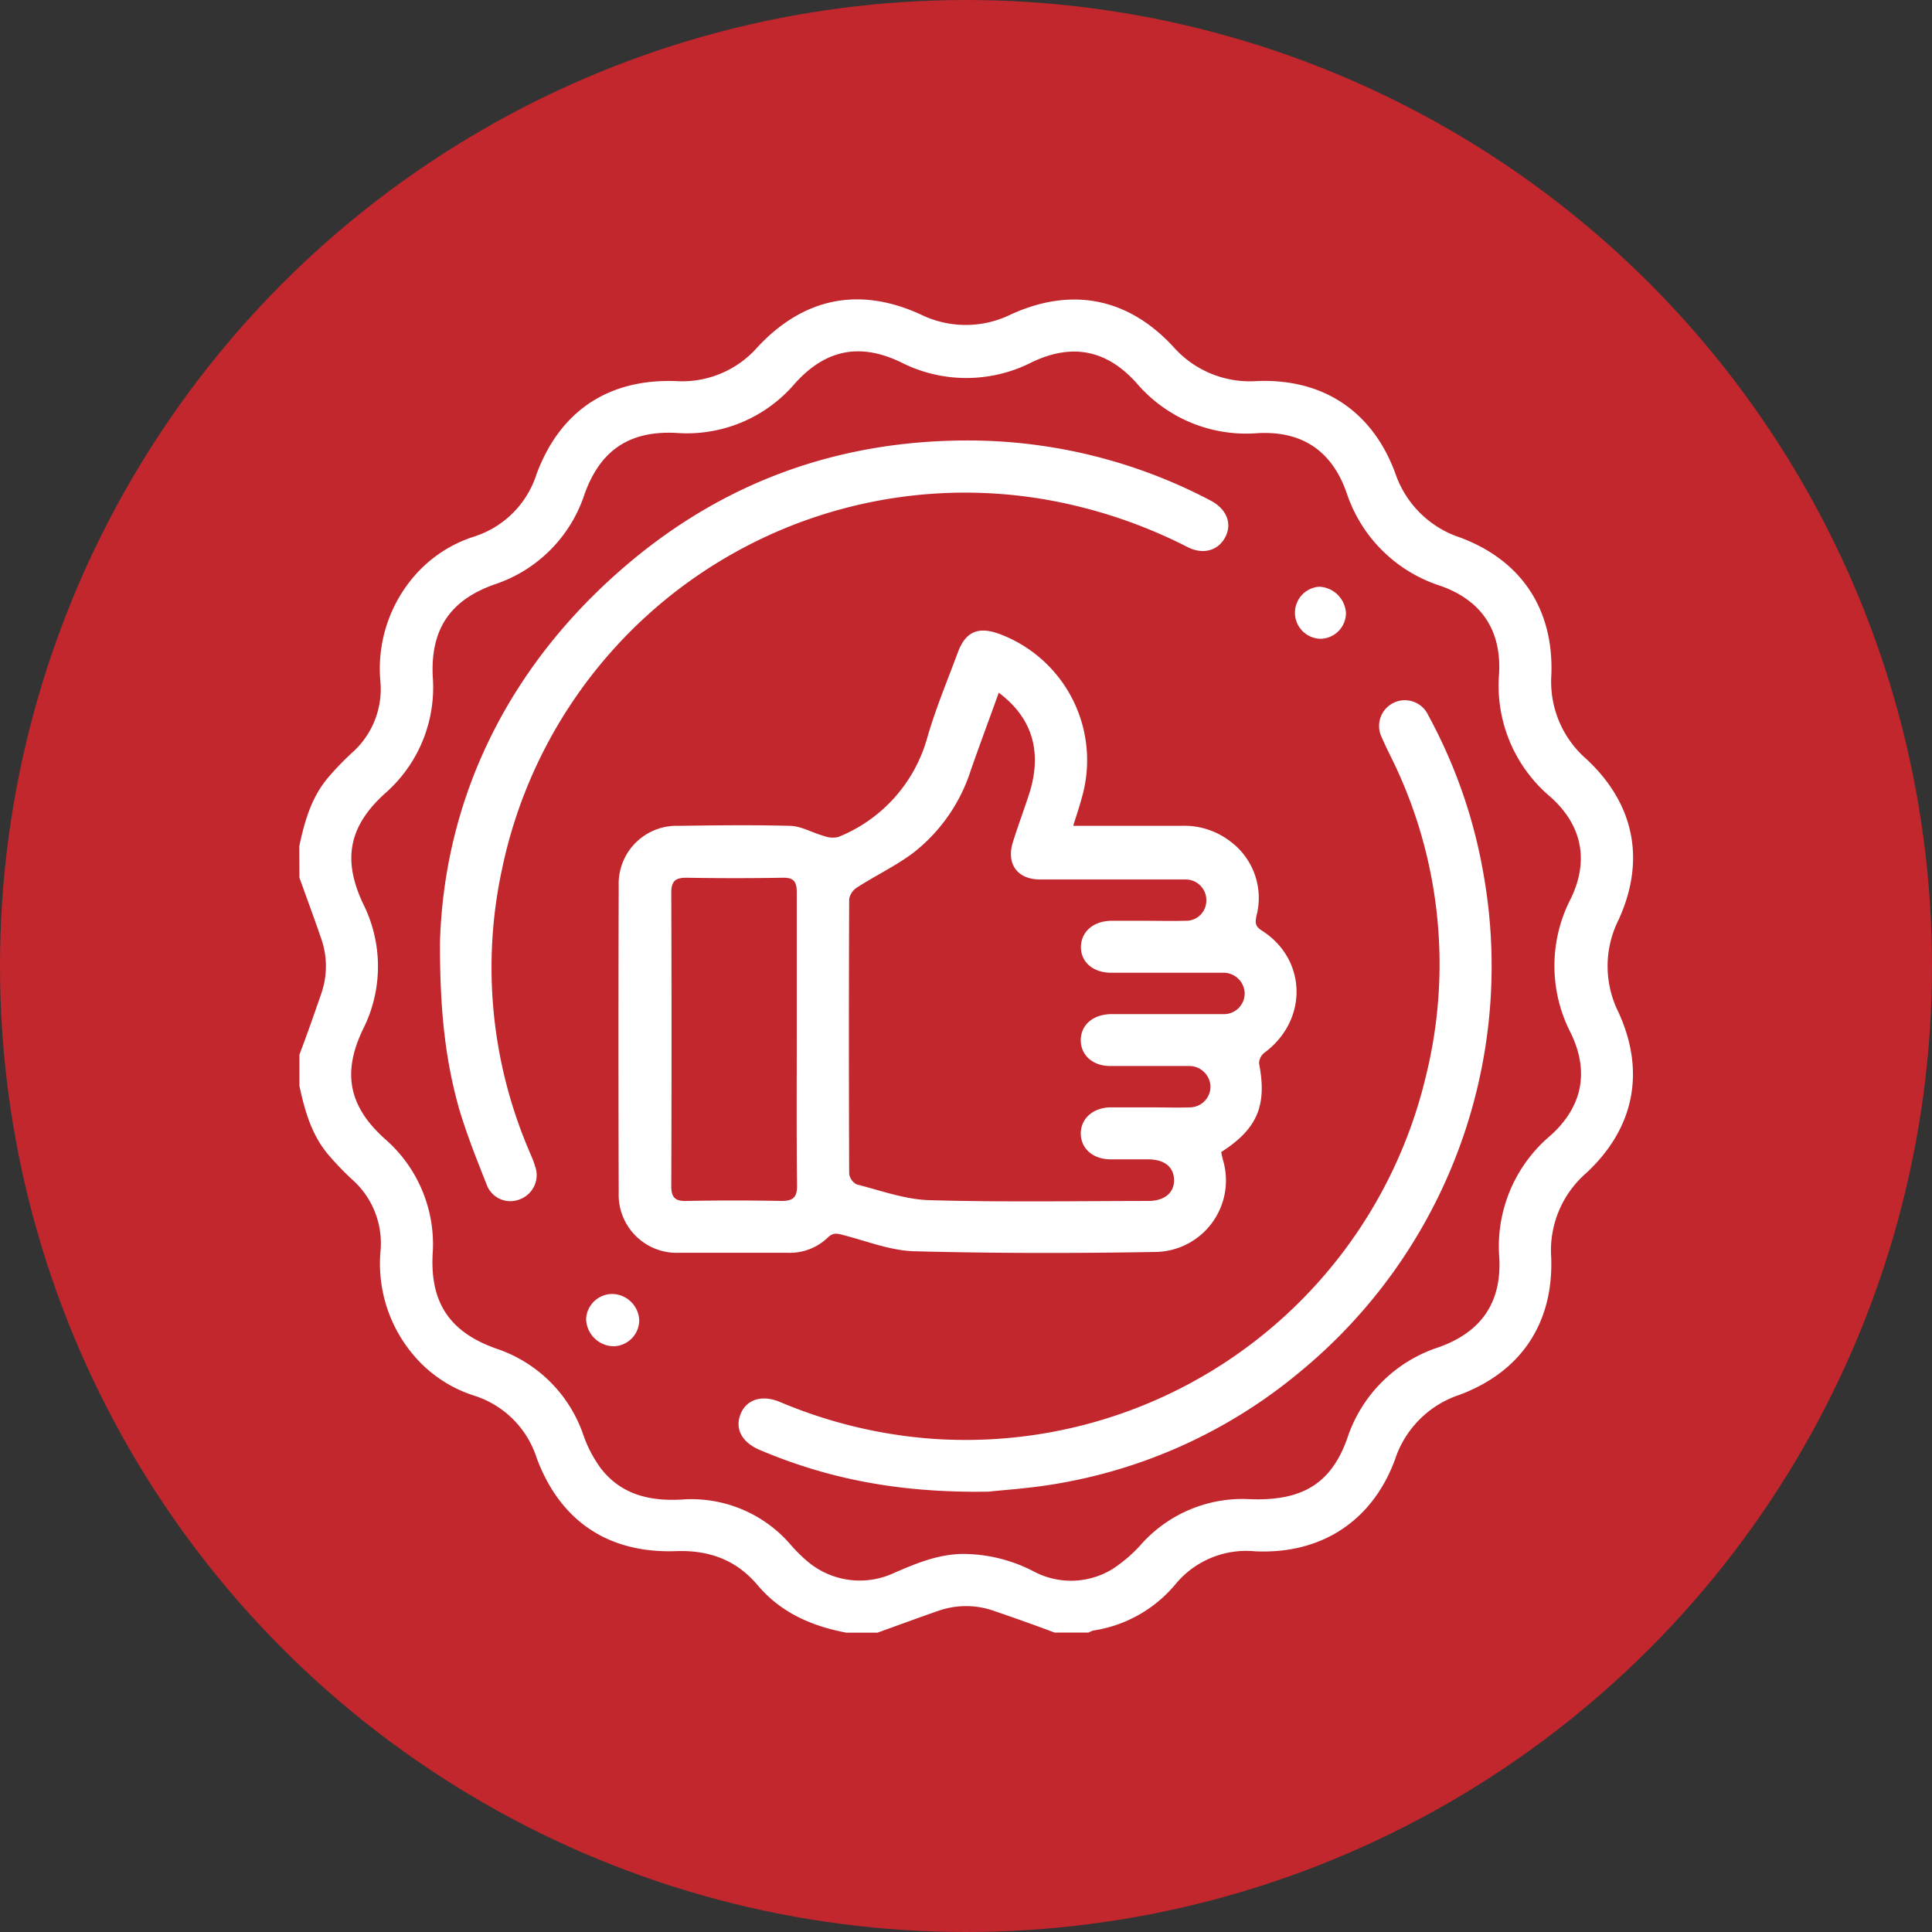
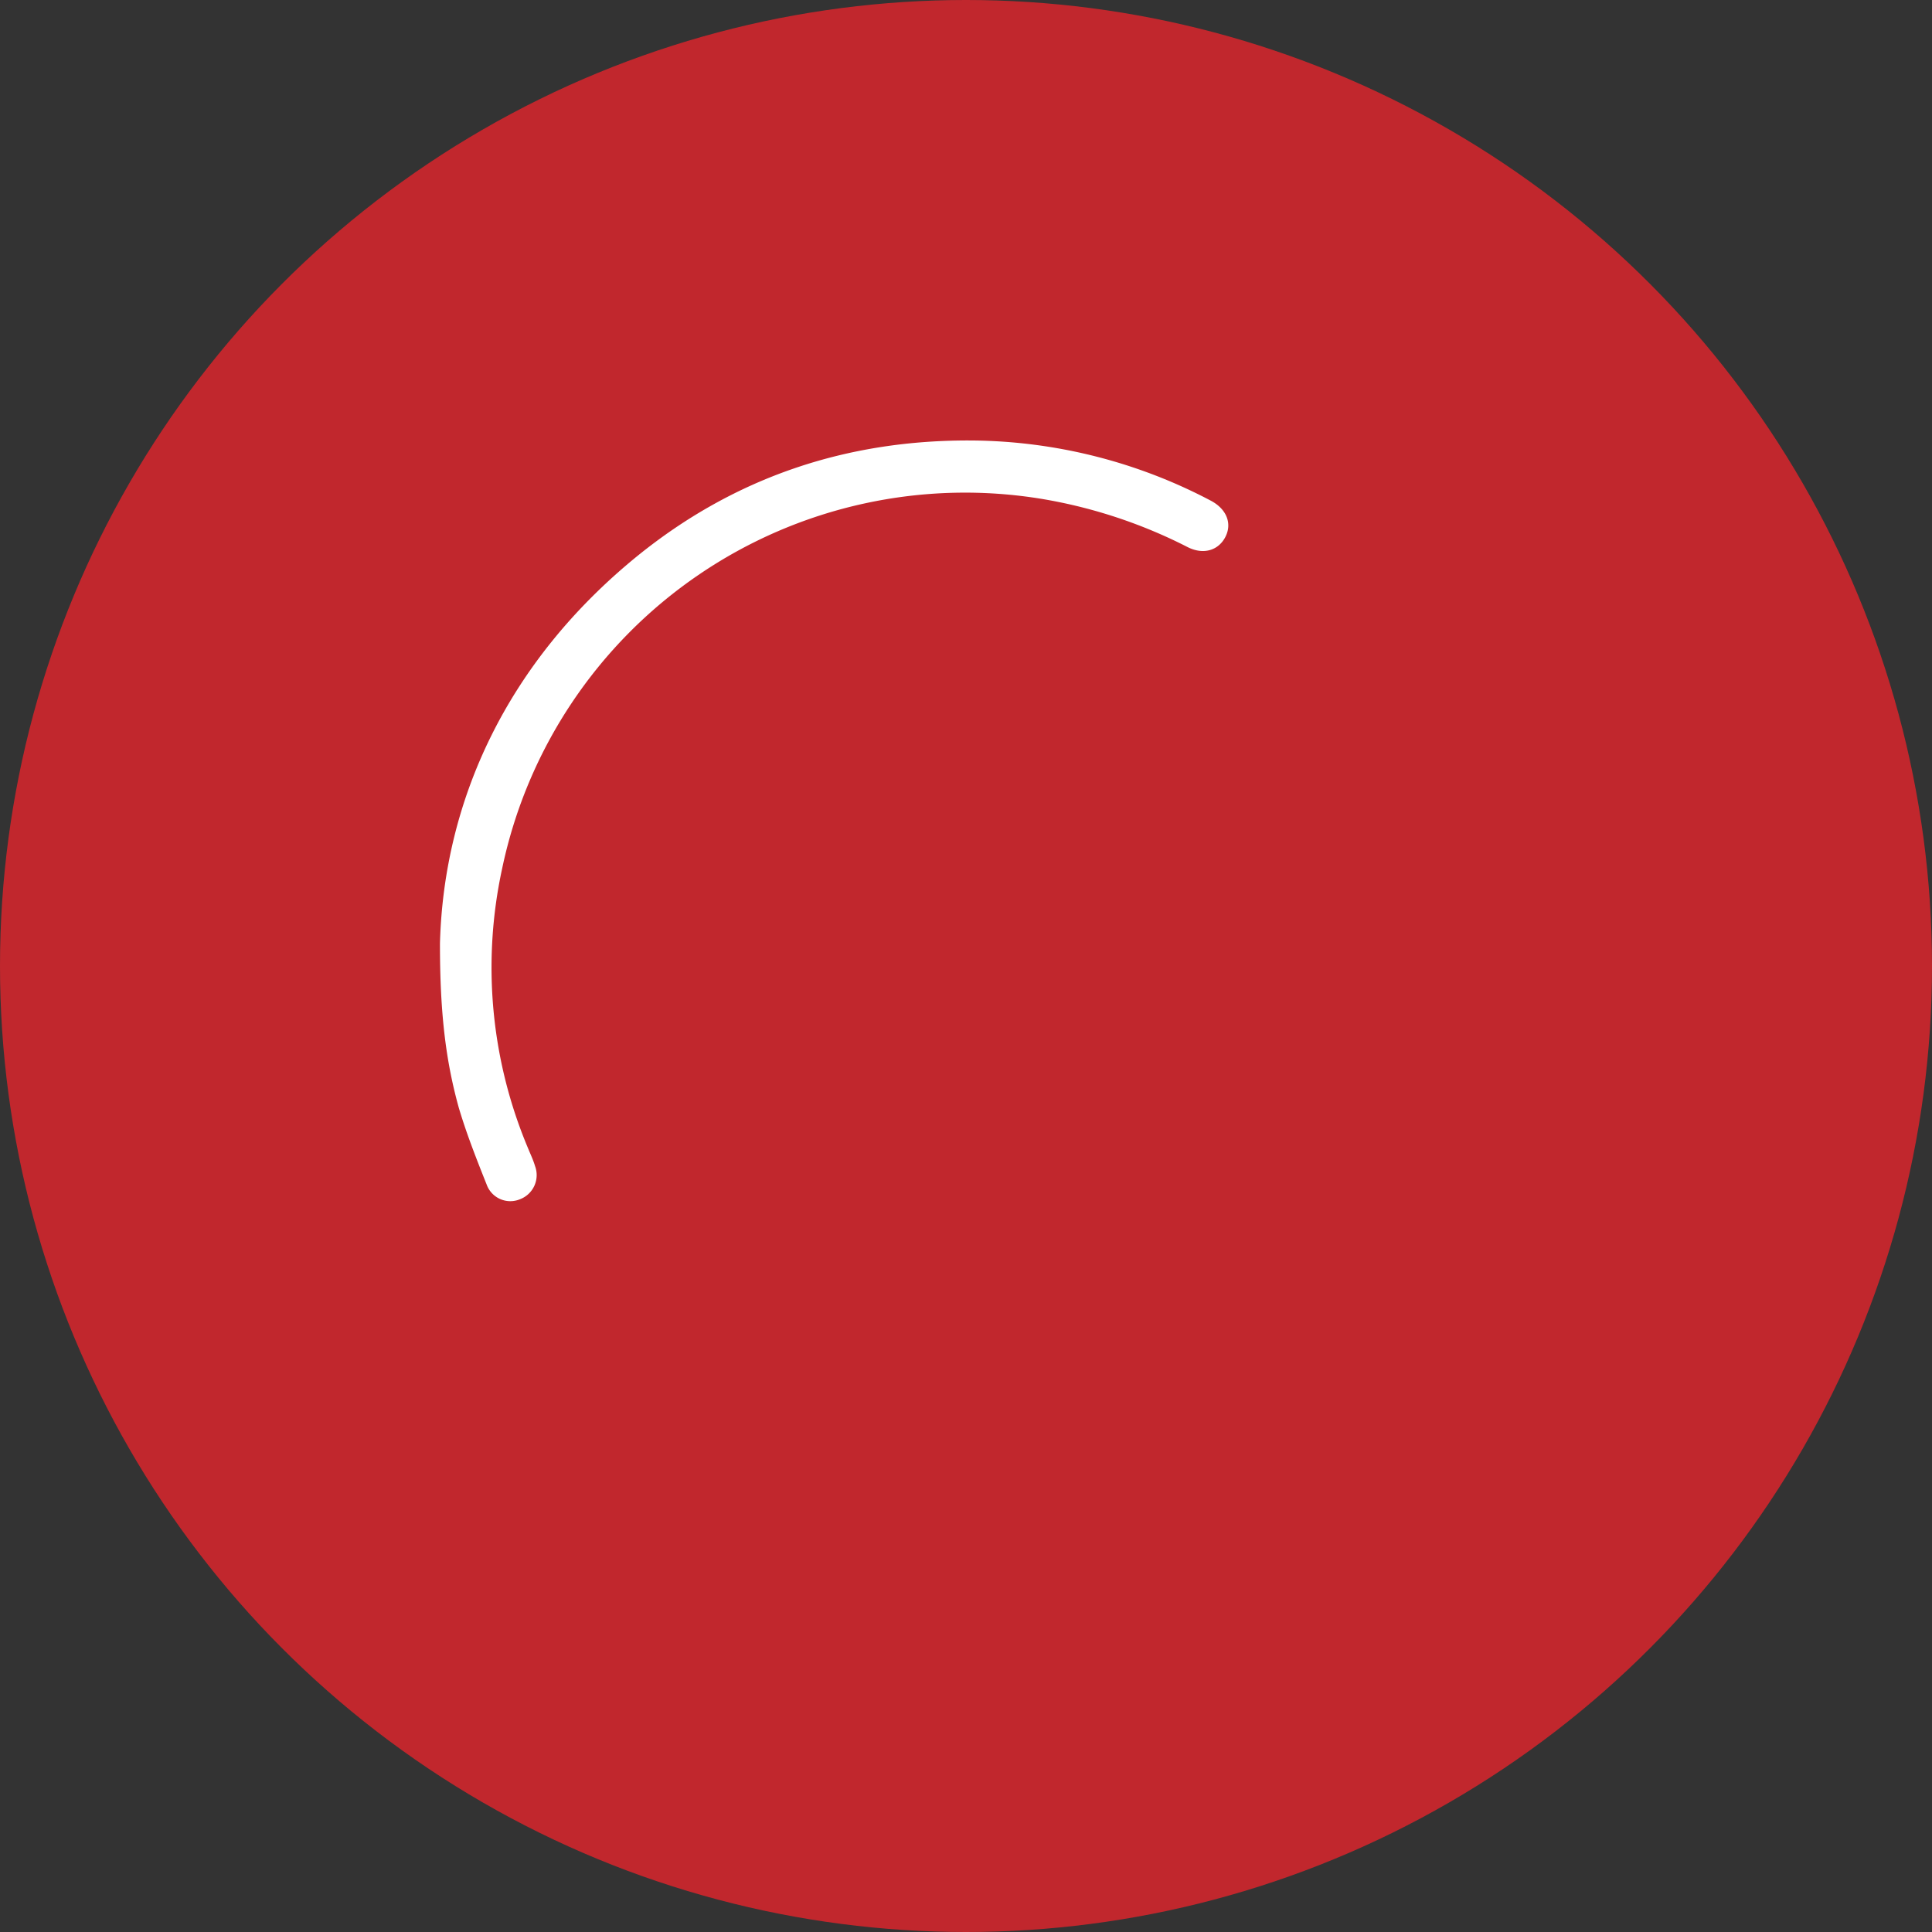
<svg xmlns="http://www.w3.org/2000/svg" viewBox="0 0 255 255">
  <rect x="0" y="0" width="255" height="255" fill="#333333" stroke="none" />
  <defs>
    <style>.cls-1{fill:#c1272d;}.cls-2{fill:#fff;}</style>
  </defs>
  <g id="レイヤー_2" data-name="レイヤー 2">
    <g id="design">
      <circle class="cls-1" cx="127.5" cy="127.5" r="127.5" />
-       <path class="cls-2" d="M39.5,111.7c.69-3.26,1.59-6.45,3.8-9.06a37.57,37.57,0,0,1,3.09-3.22,11.23,11.23,0,0,0,3.83-9.34,18.69,18.69,0,0,1,4.42-14,17.44,17.44,0,0,1,7.91-5.25,12.68,12.68,0,0,0,8.27-8.26c3.1-8.33,9.48-12.59,18.4-12.27A13.23,13.23,0,0,0,100,45.8c6.09-6.52,13.43-8,21.53-4.29a13.47,13.47,0,0,0,11.88,0c8-3.66,15.42-2.22,21.4,4.2A13.48,13.48,0,0,0,166,50.29c8.68-.31,15.13,4,18.15,12.14a13.47,13.47,0,0,0,8.5,8.49c8.13,3,12.43,9.46,12.11,18.16a13.52,13.52,0,0,0,4.62,11.1c6.36,5.92,7.85,13.38,4.24,21.25a13.63,13.63,0,0,0,0,12.18c3.6,7.85,2.08,15.35-4.28,21.24a13.52,13.52,0,0,0-4.6,11.12c.31,8.68-4,15.12-12.13,18.14a13.36,13.36,0,0,0-8.48,8.51c-3,8.16-9.77,12.56-18.52,12.13a12.1,12.1,0,0,0-10.48,4.37,17.49,17.49,0,0,1-10.84,6.09,3.07,3.07,0,0,0-.62.27h-4.47c-2.66-1-5.32-1.94-8-2.86a11.06,11.06,0,0,0-7.38,0c-2.68.93-5.33,1.91-8,2.87h-4.12c-4.56-.86-8.63-2.63-11.69-6.25-2.83-3.36-6.4-4.66-10.78-4.51-8.91.32-15.29-3.95-18.39-12.28a12.68,12.68,0,0,0-8.28-8.25,17.36,17.36,0,0,1-7.9-5.25,18.66,18.66,0,0,1-4.42-14,11.24,11.24,0,0,0-3.84-9.34,39,39,0,0,1-3.08-3.22c-2.2-2.61-3.1-5.8-3.8-9.06v-4.12c1-2.66,1.94-5.32,2.86-8a11,11,0,0,0,0-7.37c-.92-2.68-1.9-5.33-2.86-8Zm125.39,86.17c6.94.28,10.8-2,12.94-8.05a18.8,18.8,0,0,1,12.06-12c5.61-2,8.3-5.88,8-11.78a19.11,19.11,0,0,1,6.73-16.14c4.24-3.8,5.17-8.43,2.72-13.52a19.3,19.3,0,0,1,0-17.8c2.41-5,1.48-9.66-2.68-13.38a19.19,19.19,0,0,1-6.8-16.29c.32-5.74-2.35-9.69-7.75-11.59A19.22,19.22,0,0,1,177.72,65c-1.95-5.5-5.85-8.14-11.71-7.83a19,19,0,0,1-16-6.61c-3.94-4.39-8.49-5.29-13.8-2.76a19,19,0,0,1-17.33,0c-5.39-2.58-9.92-1.67-13.94,2.79a18.72,18.72,0,0,1-15.7,6.55c-6.16-.31-10,2.28-12.08,8.06a18.66,18.66,0,0,1-11.9,11.94c-5.87,2.08-8.45,5.94-8.14,12.2a18.56,18.56,0,0,1-6.36,15.43c-4.74,4.32-5.57,8.71-2.83,14.52a18.41,18.41,0,0,1,0,16.52C45.15,141.57,46,146,50.79,150.31a18.41,18.41,0,0,1,6.31,15.28c-.31,6.42,2.31,10.24,8.37,12.4A18.23,18.23,0,0,1,77,189.41a16.52,16.52,0,0,0,2.39,4.51c2.7,3.39,6.43,4.24,10.61,4a17.28,17.28,0,0,1,14.26,5.85,19.22,19.22,0,0,0,2.3,2.3A10.68,10.68,0,0,0,118,207.61c2.9-1.26,5.77-2.45,9-2.51a20.33,20.33,0,0,1,9.4,2.29,10.49,10.49,0,0,0,10.36-.25,18.94,18.94,0,0,0,4-3.46A17.91,17.91,0,0,1,164.89,197.87Z" />
-       <path class="cls-2" d="M141.65,109c4.84,0,9.52,0,14.2,0a10,10,0,0,1,6.57,2.08,9.29,9.29,0,0,1,3.42,9.79c-.21,1-.13,1.45.78,2,5.92,3.84,6,11.82.29,16.06a1.83,1.83,0,0,0-.73,1.42c1.07,5.53-.19,8.63-5,11.71.07.34.15.72.25,1.09a9.44,9.44,0,0,1-8.75,12.09c-10.65.19-21.31.19-32-.09-3.12-.08-6.22-1.32-9.31-2.12-.81-.21-1.39-.41-2.12.32a7.23,7.23,0,0,1-5.33,2c-4.75,0-9.51,0-14.26,0a7.66,7.66,0,0,1-8-7.9q-.06-20.28,0-40.54A7.65,7.65,0,0,1,89.6,109c4.87-.07,9.74-.13,14.6,0,1.52,0,3,.92,4.53,1.33a3.21,3.21,0,0,0,1.92.14,19.84,19.84,0,0,0,11.77-13.22c1.1-3.78,2.63-7.44,4-11.13,1-2.72,2.67-3.46,5.4-2.48a17.78,17.78,0,0,1,11,21.52C142.5,106.39,142.09,107.57,141.65,109Zm-9.84-17.53c-1.25,3.47-2.48,6.78-3.65,10.11a22.52,22.52,0,0,1-7.64,11c-2.32,1.73-5,3-7.44,4.58a2.3,2.3,0,0,0-1,1.5q-.07,18.12,0,36.25a1.87,1.87,0,0,0,1,1.42c3.19.81,6.41,2,9.65,2.08,9.61.27,19.23.11,28.85.1,2.14,0,3.44-1.12,3.38-2.82s-1.29-2.64-3.35-2.67c-1.72,0-3.44,0-5.15,0-2.25-.06-3.78-1.44-3.81-3.37s1.53-3.44,3.87-3.49c1.89,0,3.78,0,5.67,0,1.6,0,3.21.06,4.81,0a2.75,2.75,0,0,0,2.77-2.71,2.8,2.8,0,0,0-2.75-2.75c-.45,0-.92,0-1.37,0-3,0-6.07,0-9.11,0-2.35,0-3.92-1.47-3.89-3.45s1.59-3.35,4-3.4c1.2,0,2.4,0,3.6,0,3.73,0,7.45,0,11.17,0a2.73,2.73,0,0,0,2.86-2.8,2.79,2.79,0,0,0-2.83-2.66c-.46,0-.92,0-1.38,0-4.47,0-8.93,0-13.4,0-2.38,0-4-1.39-4-3.37s1.57-3.45,4-3.49c1.37,0,2.75,0,4.12,0,1.89,0,3.78.05,5.67,0a2.66,2.66,0,0,0,2.76-2.69,2.72,2.72,0,0,0-2.71-2.76c-.45,0-.91,0-1.37,0-6,0-11.91,0-17.87,0-3,0-4.48-2.08-3.58-4.93.7-2.24,1.53-4.43,2.24-6.66C137.56,99.08,136.17,94.66,131.81,91.42Zm-26.65,45.71c0-6.47,0-12.95,0-19.42,0-1.39-.39-1.94-1.85-1.91q-6.36.11-12.71,0c-1.5,0-2,.48-2,2q.07,19.33,0,38.66c0,1.47.43,2.05,2,2q6.27-.12,12.55,0c1.6,0,2.07-.53,2.05-2.09C105.12,150,105.16,143.54,105.16,137.13Z" />
      <path class="cls-2" d="M58.07,124.49c.51-18.89,8.89-37.12,26-51.06C97,62.94,111.87,58,128.42,58.14a68.69,68.69,0,0,1,31.33,7.91c2.12,1.09,2.9,3,2,4.79s-2.88,2.44-5,1.37a66.17,66.17,0,0,0-19-6.32,62.43,62.43,0,0,0-71.48,48.78,61.5,61.5,0,0,0,3.41,36.85c.32.79.7,1.57.94,2.39a3.41,3.41,0,0,1-2,4.38,3.32,3.32,0,0,1-4.39-1.95c-1.33-3.34-2.66-6.7-3.68-10.15C58.87,140.13,58.06,133.89,58.07,124.49Z" />
-       <path class="cls-2" d="M130.47,196.88c-11.63.19-21.1-1.65-30.18-5.5-2.36-1-3.31-2.77-2.56-4.7s2.77-2.65,5.21-1.64a63.53,63.53,0,0,0,19.22,4.79A62.44,62.44,0,0,0,188.21,142a61.48,61.48,0,0,0-4.33-41.5c-.49-1-1-2-1.47-3.1a3.4,3.4,0,1,1,6.1-3,68,68,0,0,1,7.3,21A69.33,69.33,0,0,1,171.66,181a67.59,67.59,0,0,1-31.52,14.72C136.38,196.42,132.54,196.65,130.47,196.88Z" />
-       <path class="cls-2" d="M84.37,174.26A3.45,3.45,0,0,1,81,177.69a3.69,3.69,0,0,1-3.64-3.56,3.46,3.46,0,0,1,3.43-3.34A3.62,3.62,0,0,1,84.37,174.26Z" />
-       <path class="cls-2" d="M174.11,77.44a3.69,3.69,0,0,1,3.54,3.49,3.41,3.41,0,0,1-3.38,3.38,3.44,3.44,0,0,1-.16-6.87Z" />
    </g>
  </g>
</svg>